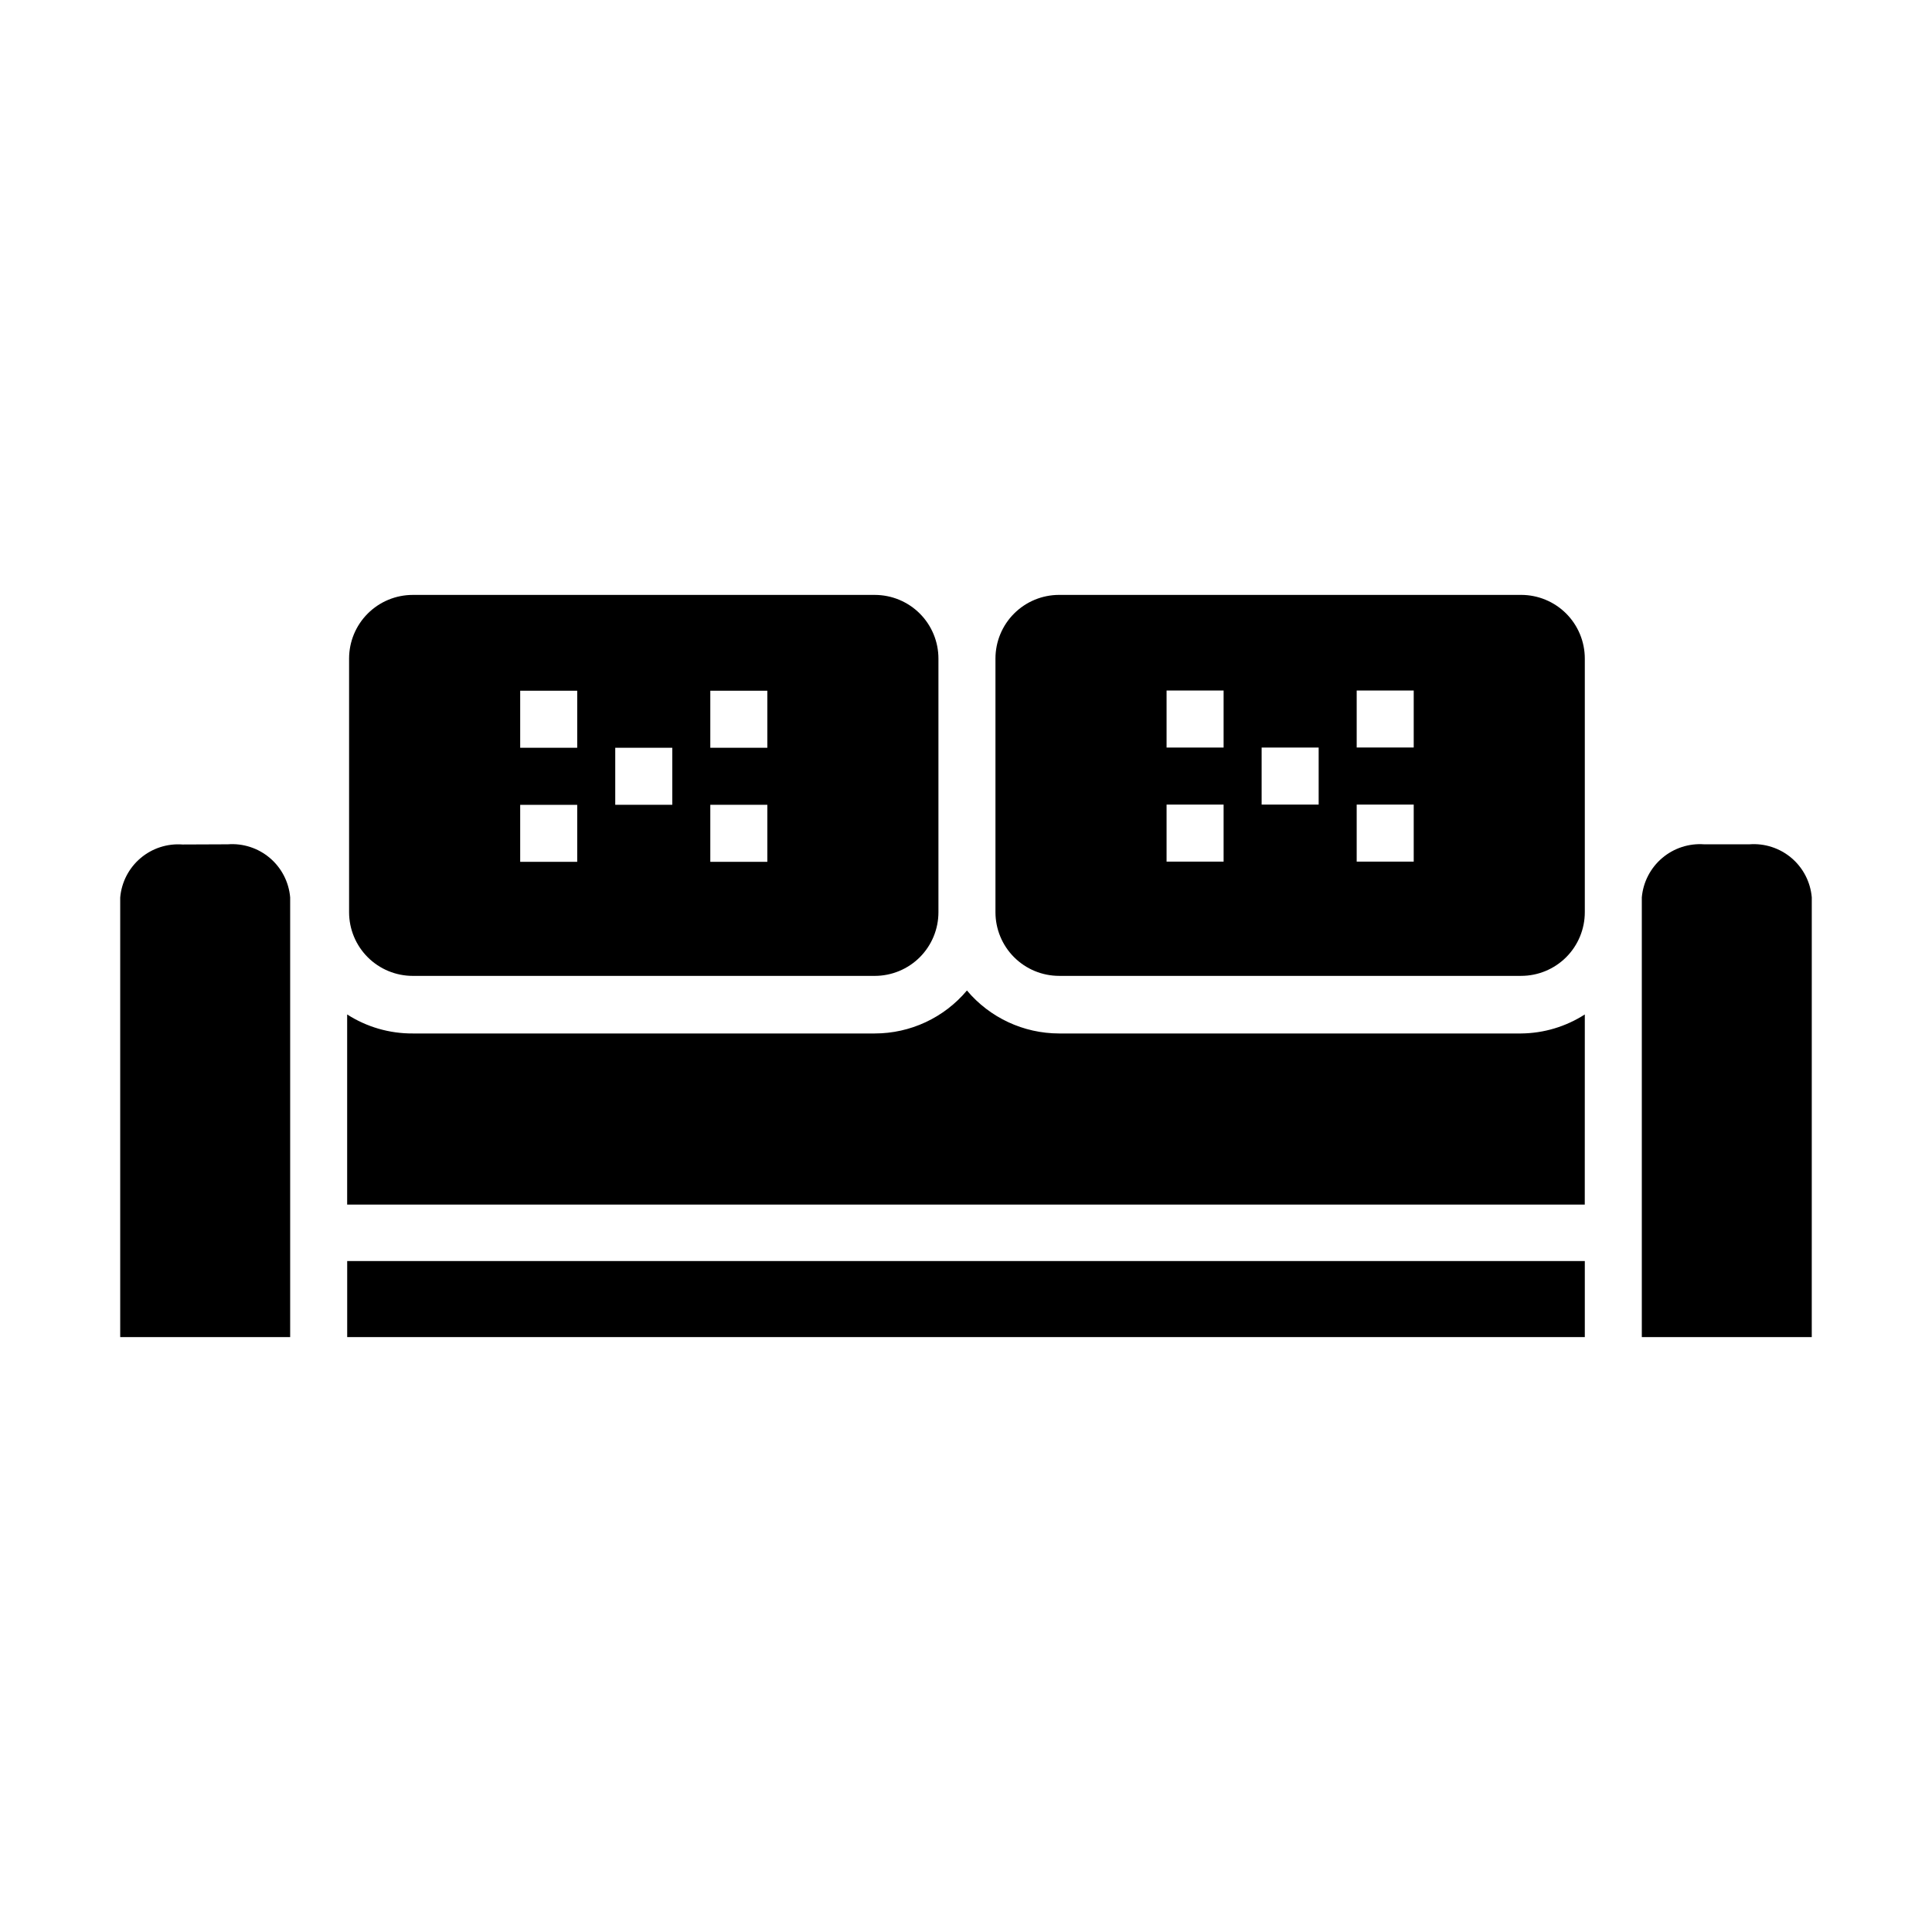
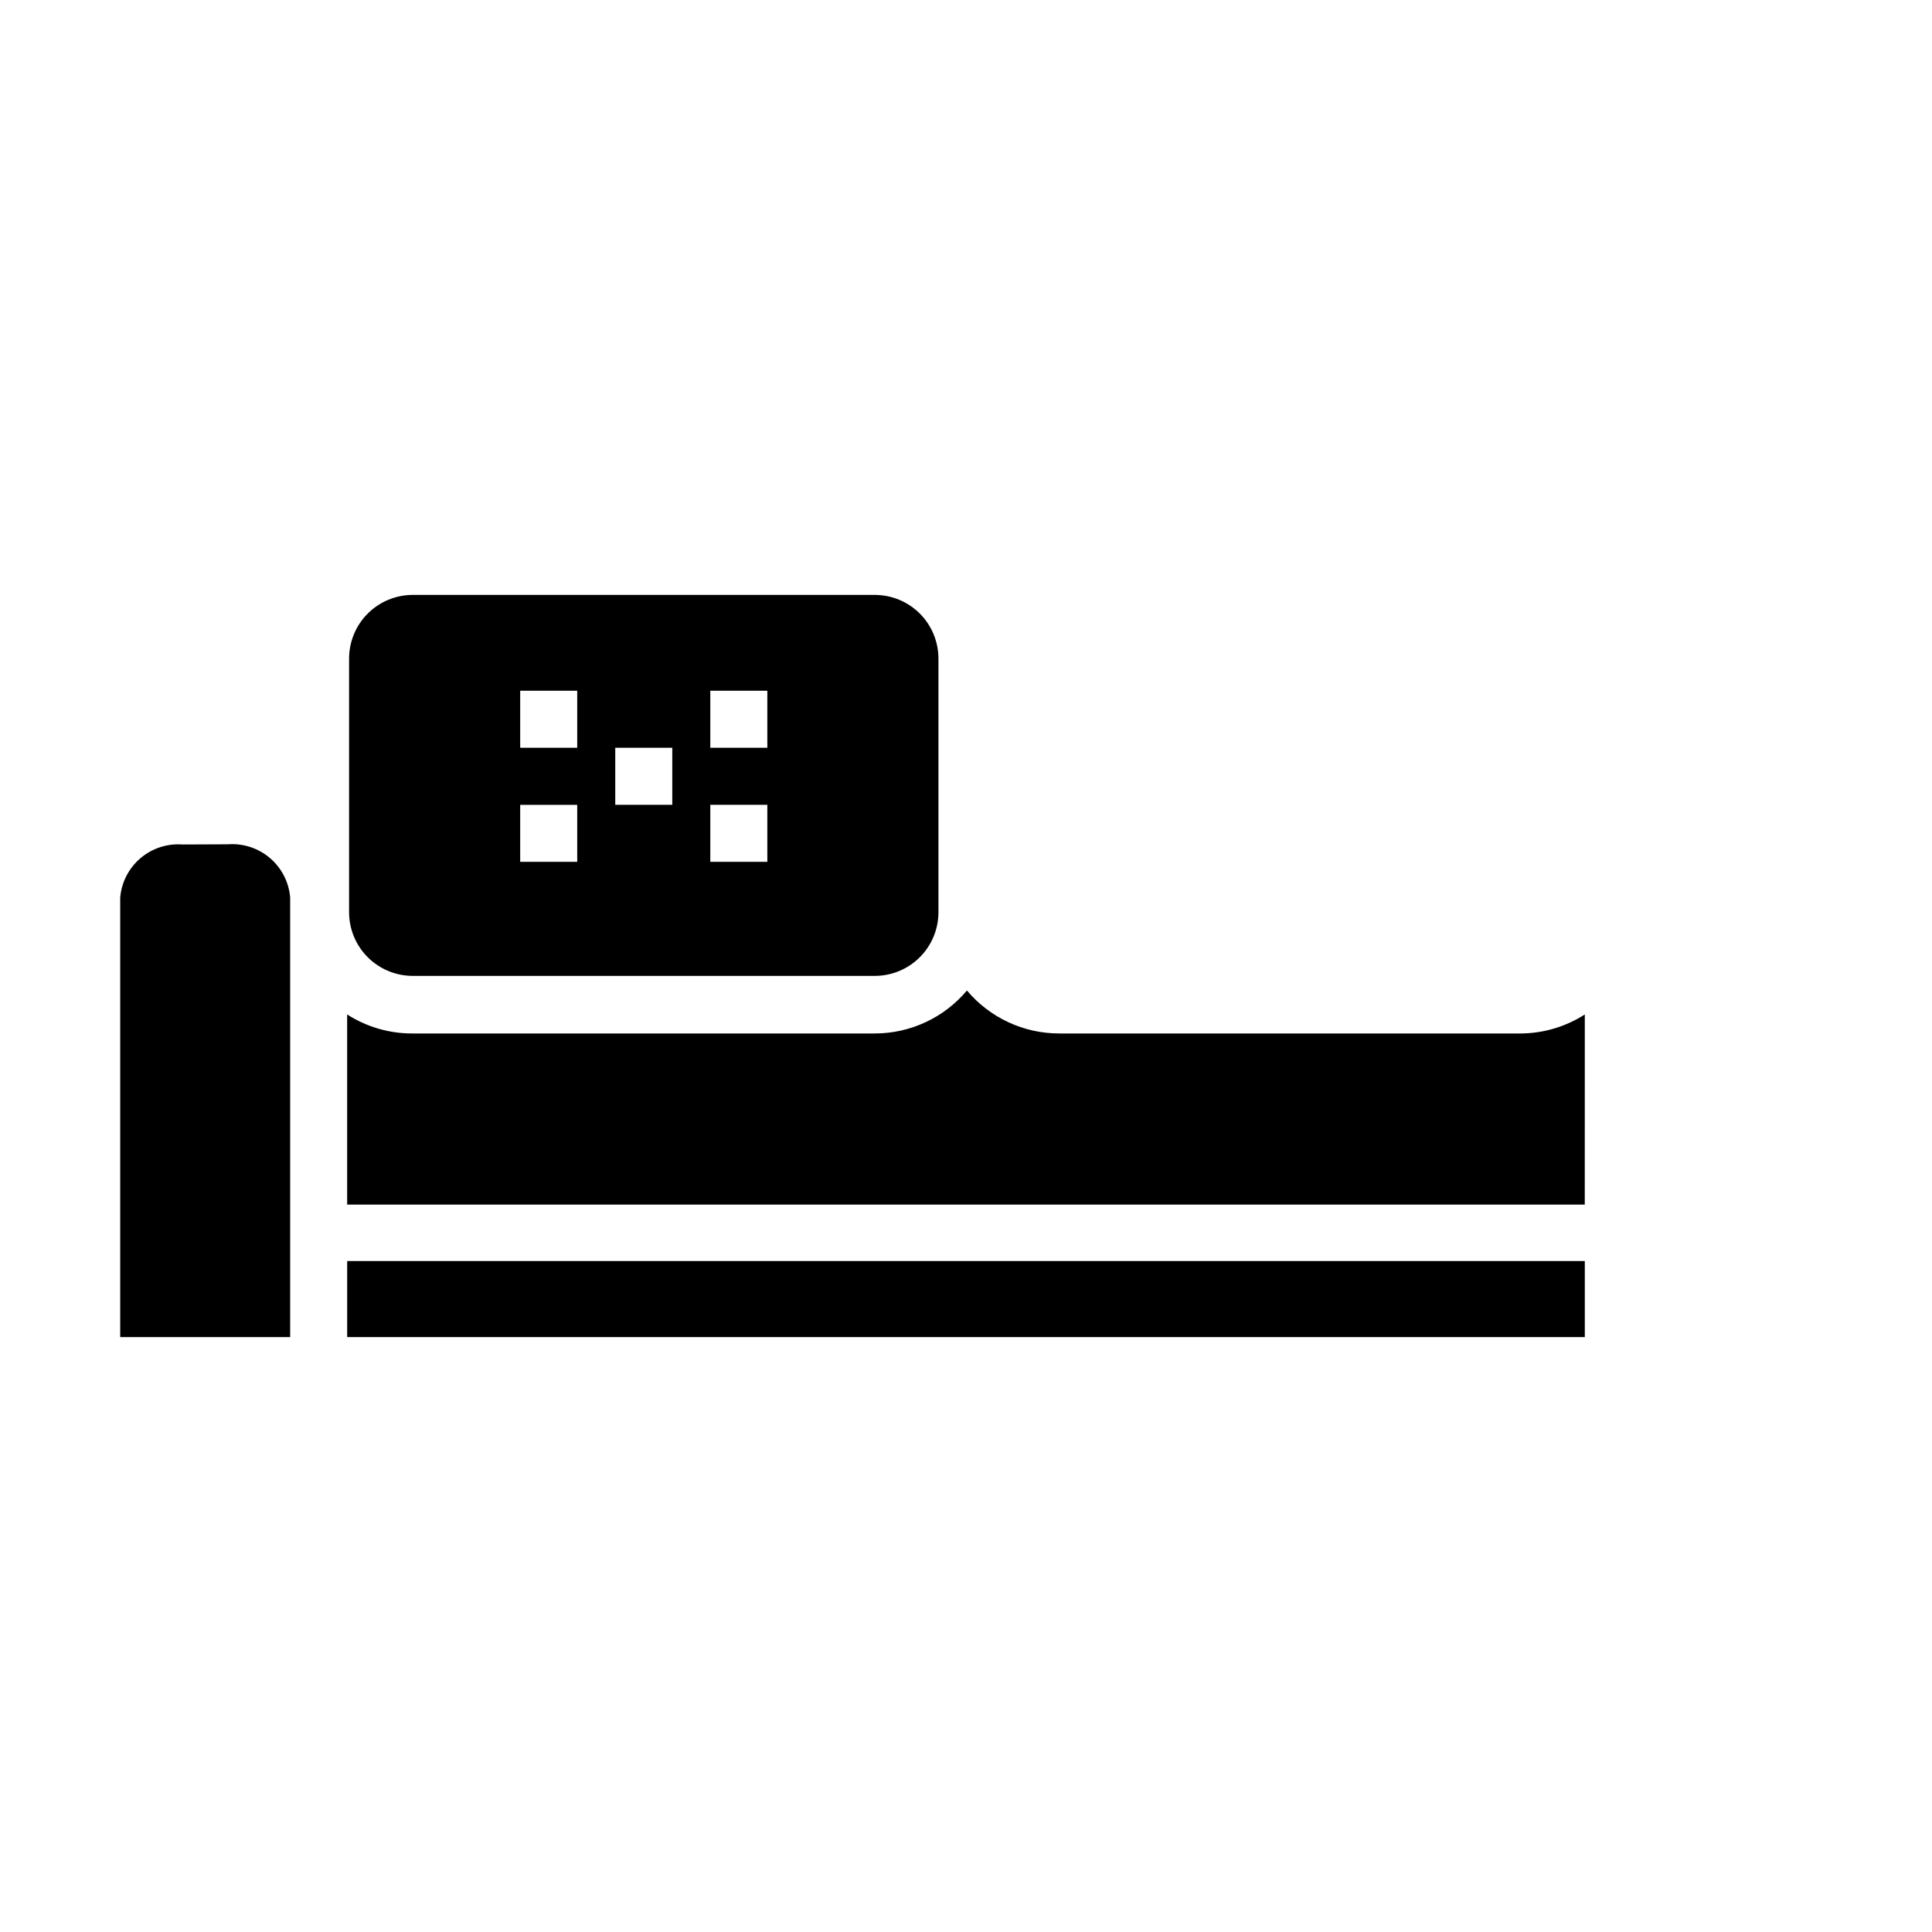
<svg xmlns="http://www.w3.org/2000/svg" fill="#000000" width="800px" height="800px" version="1.1" viewBox="144 144 512 512">
  <g>
    <path d="m236.01 478.19h327.98v20.152h-327.98z" />
    <path d="m563.99 412.84c-5.039 3.238-10.891 4.988-16.879 5.039h-122.43c-9.426-0.004-18.367-4.172-24.434-11.387-6.062 7.223-15.008 11.391-24.434 11.387h-122.43c-6.16 0.039-12.199-1.711-17.383-5.039v50.383h327.98z" fill-rule="evenodd" />
    <path d="m192.38 367.8c-4.051-0.305-8.059 0.996-11.152 3.629-3.094 2.633-5.027 6.379-5.371 10.43v116.48h45.039v-116.53c-0.348-4.051-2.277-7.797-5.371-10.43-3.094-2.629-7.102-3.934-11.152-3.629z" fill-rule="evenodd" />
-     <path d="m624.14 381.81c-0.348-4.051-2.277-7.797-5.371-10.43-3.098-2.629-7.106-3.934-11.156-3.629h-11.988c-4.051-0.293-8.051 1.016-11.141 3.644-3.094 2.633-5.027 6.371-5.387 10.414v116.53h45.039z" fill-rule="evenodd" />
    <path d="m253.39 402.62h122.43c4.477 0 8.77-1.777 11.934-4.941 3.164-3.164 4.941-7.457 4.941-11.934v-67.211c0-4.477-1.777-8.77-4.941-11.934-3.164-3.164-7.457-4.941-11.934-4.941h-122.43c-4.477 0-8.77 1.777-11.934 4.941-3.168 3.164-4.945 7.457-4.945 11.934v67.211c0 4.477 1.777 8.77 4.945 11.934 3.164 3.164 7.457 4.941 11.934 4.941zm78.848-75.57h15.113v15.113h-15.113zm0 30.23h15.113v15.113h-15.113zm-25.191-15.113h15.113v15.113h-15.113zm-25.191-15.113h15.113v15.113h-15.113zm0 30.23h15.113v15.113h-15.113z" fill-rule="evenodd" />
-     <path d="m563.99 381.81v-63.281c0-4.477-1.777-8.77-4.941-11.934-3.168-3.164-7.461-4.941-11.938-4.941h-122.43c-4.477 0-8.766 1.777-11.934 4.941-3.164 3.164-4.941 7.457-4.941 11.934v67.211c0 4.477 1.777 8.77 4.941 11.934 3.168 3.164 7.457 4.941 11.934 4.941h122.43c4.477 0 8.77-1.777 11.938-4.941 3.164-3.164 4.941-7.457 4.941-11.934zm-95.723-9.473h-15.113v-15.113h15.113zm0-30.23h-15.113v-15.113h15.113zm25.191 15.113h-15.113v-15.113h15.113zm25.191 15.113h-15.113v-15.113h15.113zm0-30.23h-15.113v-15.113h15.113z" fill-rule="evenodd" />
  </g>
</svg>